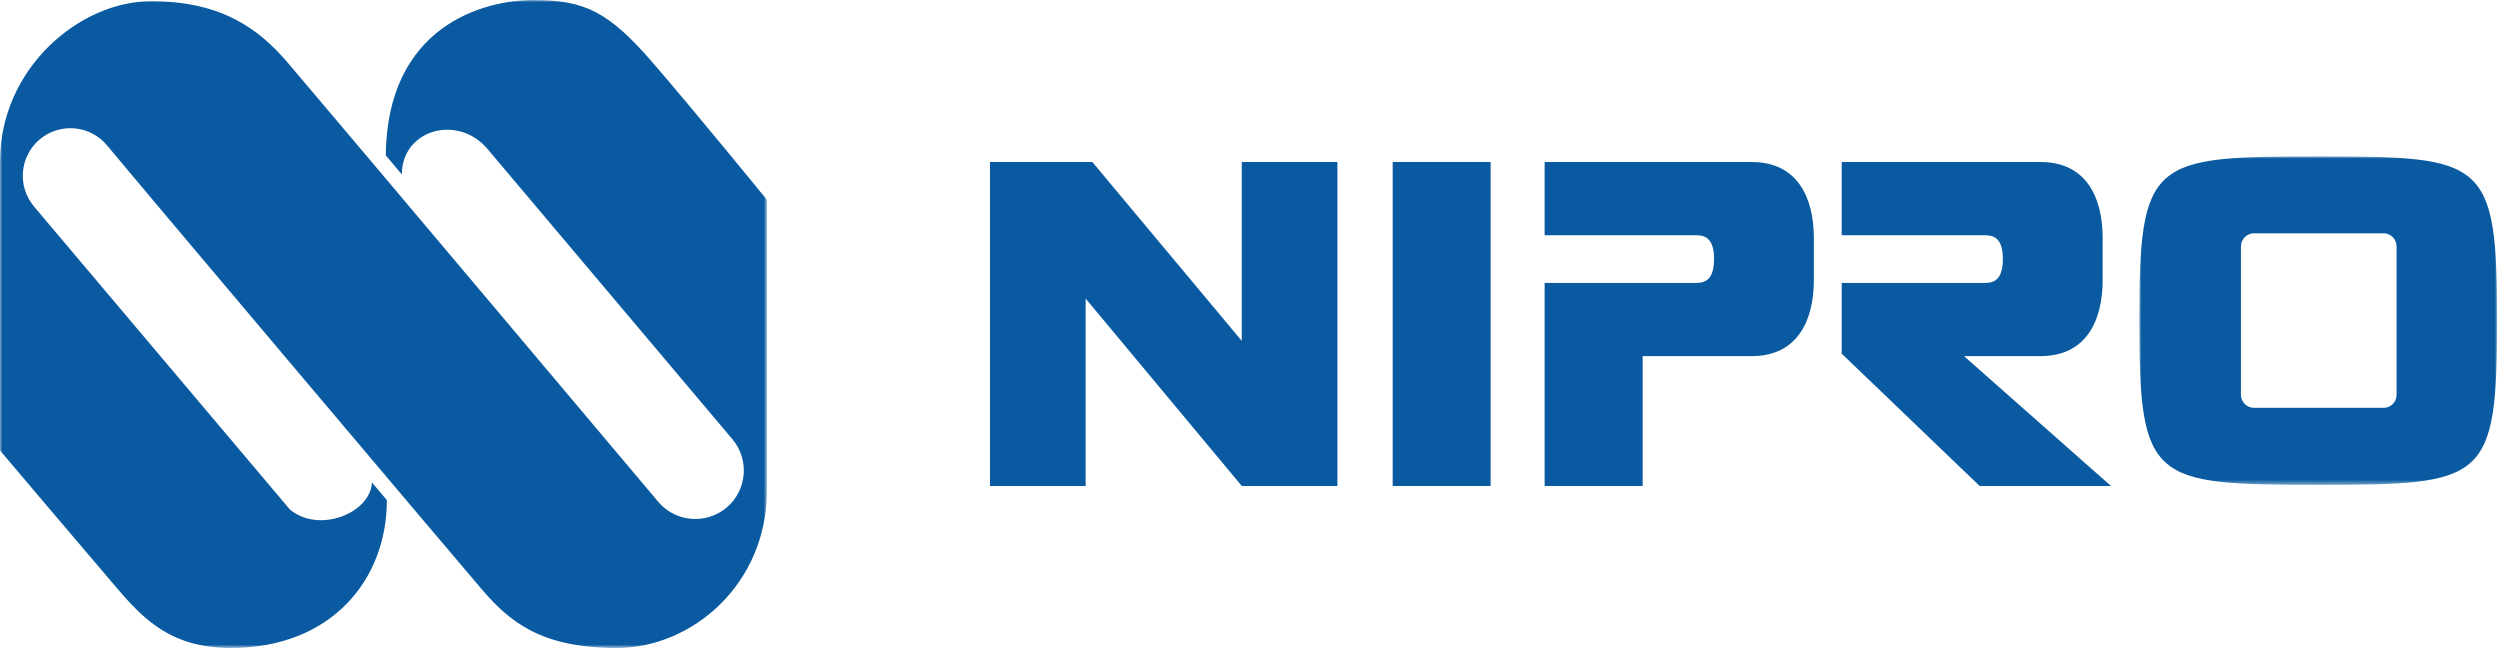
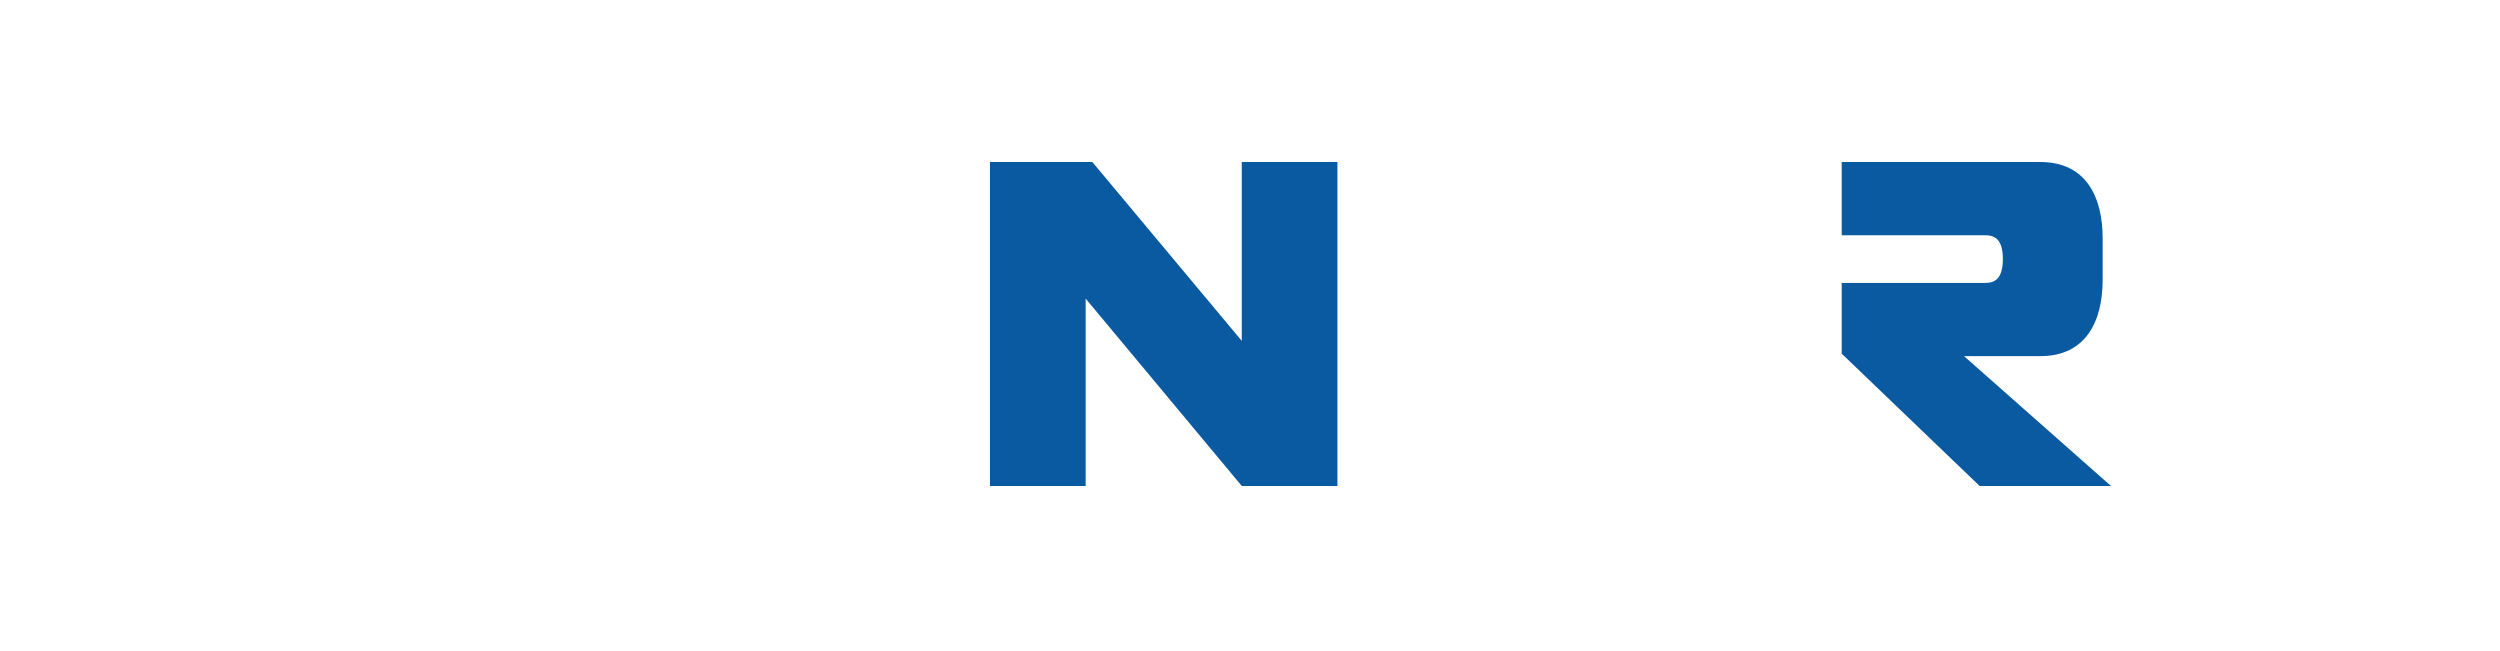
<svg xmlns="http://www.w3.org/2000/svg" xmlns:xlink="http://www.w3.org/1999/xlink" width="545px" height="142px" viewBox="0 0 545 142" version="1.1">
  <title>编组</title>
  <defs>
-     <polygon id="path-1" points="5.68434189e-14 0 78.002 0 78.002 71.588 5.68434189e-14 71.588" />
-     <polygon id="path-3" points="0 0 167.182 0 167.182 141.256 0 141.256" />
-   </defs>
+     </defs>
  <g id="页面-1" stroke="none" stroke-width="1" fill="none" fill-rule="evenodd">
    <g id="编组">
      <polygon id="Fill-1" fill="#095AA0" points="270.707 35.313 270.707 74.315 238.124 35.313 215.82 35.313 215.82 105.943 236.673 105.943 236.673 65.093 270.707 105.943 291.559 105.943 291.559 35.313" />
-       <polygon id="Fill-2" fill="#095AA0" points="303.604 105.943 324.955 105.943 324.955 35.313 303.604 35.313" />
      <g>
-         <path d="M395.423,51.938 C395.423,42.923 391.748,35.32 381.882,35.32 L336.728,35.32 L336.728,51.285 L369.851,51.285 C372.13,51.285 373.651,52.436 373.666,56.47 C373.651,60.517 372.13,61.673 369.851,61.673 L336.728,61.673 L336.728,105.943 L358.103,105.943 L358.103,77.634 L381.882,77.634 C391.748,77.634 395.423,70.028 395.423,61.013 L395.423,51.938" id="Fill-3" fill="#095AA0" />
        <path d="M458.377,51.938 C458.377,42.923 454.727,35.32 444.832,35.32 L401.492,35.32 L401.492,51.285 L432.82,51.285 C435.107,51.285 436.604,52.436 436.627,56.47 C436.604,60.517 435.107,61.673 432.82,61.673 L401.492,61.673 L401.492,77.098 L431.562,105.943 L460.193,105.943 L428.154,77.634 L444.832,77.634 C454.727,77.634 458.377,70.028 458.377,61.013 L458.377,51.938" id="Fill-5" fill="#095AA0" />
        <g transform="translate(466.363, 34.097)">
          <mask id="mask-2" fill="white">
            <use xlink:href="#path-1" />
          </mask>
          <g id="Clip-8" />
          <path d="M78.003,35.781 C78.003,70.93 75.329,71.588 38.982,71.588 C2.677,71.588 5.68434189e-14,70.93 5.68434189e-14,35.781 C5.68434189e-14,0.669 2.677,0 38.982,0 C75.329,0 78.003,0.669 78.003,35.781 M56.089,19.615 C56.089,18.044 54.834,16.763 53.26,16.763 L25.018,16.763 C23.453,16.763 22.161,18.044 22.161,19.615 L22.161,51.984 C22.161,53.539 23.453,54.81 25.018,54.81 L53.26,54.81 C54.834,54.81 56.089,53.539 56.089,51.984 L56.089,19.615" id="Fill-7" fill="#095AA0" mask="url(#mask-2)" />
        </g>
        <g>
          <mask id="mask-4" fill="white">
            <use xlink:href="#path-3" />
          </mask>
          <g id="Clip-10" />
-           <path d="M0,98.202 L0,35.253 C0,14.862 17.373,0.261 32.966,0.261 C48.583,0.261 56.617,6.56 62.672,13.598 C68.715,20.643 141.489,107.007 141.489,107.007 L143.492,109.391 C147.26,113.858 153.935,114.414 158.405,110.648 C162.856,106.885 163.43,100.216 159.662,95.747 L158.938,94.891 L106.497,32.733 C99.962,24.674 87.604,28.216 87.604,38.027 C87.604,38.027 84.295,34.104 84.094,33.864 C84.396,5.716 105.318,-0 116.313,-0 C127.368,-0 132.679,2.525 142.241,13.598 C151.815,24.674 167.182,43.551 167.182,43.551 L167.182,107.007 C167.182,127.153 151.076,141.256 134.458,141.256 C117.833,141.256 111.031,135.469 104.976,128.411 C99.002,121.436 30.516,40.392 23.379,31.744 L23.277,31.63 C19.585,27.249 13.037,26.702 8.653,30.389 C4.276,34.083 3.715,40.639 7.418,45.018 L7.552,45.182 L63.173,111.043 C69.521,116.412 80.831,111.85 81.074,105.157 C81.387,105.524 84.336,109.026 84.336,109.026 C84.336,126.397 72.236,141.256 50.339,141.256 C37.733,141.256 31.709,135.472 25.665,128.42 C19.62,121.362 0,98.202 0,98.202" id="Fill-9" fill="#095AA0" mask="url(#mask-4)" />
+           <path d="M0,98.202 L0,35.253 C0,14.862 17.373,0.261 32.966,0.261 C48.583,0.261 56.617,6.56 62.672,13.598 C68.715,20.643 141.489,107.007 141.489,107.007 L143.492,109.391 C147.26,113.858 153.935,114.414 158.405,110.648 L158.938,94.891 L106.497,32.733 C99.962,24.674 87.604,28.216 87.604,38.027 C87.604,38.027 84.295,34.104 84.094,33.864 C84.396,5.716 105.318,-0 116.313,-0 C127.368,-0 132.679,2.525 142.241,13.598 C151.815,24.674 167.182,43.551 167.182,43.551 L167.182,107.007 C167.182,127.153 151.076,141.256 134.458,141.256 C117.833,141.256 111.031,135.469 104.976,128.411 C99.002,121.436 30.516,40.392 23.379,31.744 L23.277,31.63 C19.585,27.249 13.037,26.702 8.653,30.389 C4.276,34.083 3.715,40.639 7.418,45.018 L7.552,45.182 L63.173,111.043 C69.521,116.412 80.831,111.85 81.074,105.157 C81.387,105.524 84.336,109.026 84.336,109.026 C84.336,126.397 72.236,141.256 50.339,141.256 C37.733,141.256 31.709,135.472 25.665,128.42 C19.62,121.362 0,98.202 0,98.202" id="Fill-9" fill="#095AA0" mask="url(#mask-4)" />
        </g>
      </g>
    </g>
  </g>
</svg>